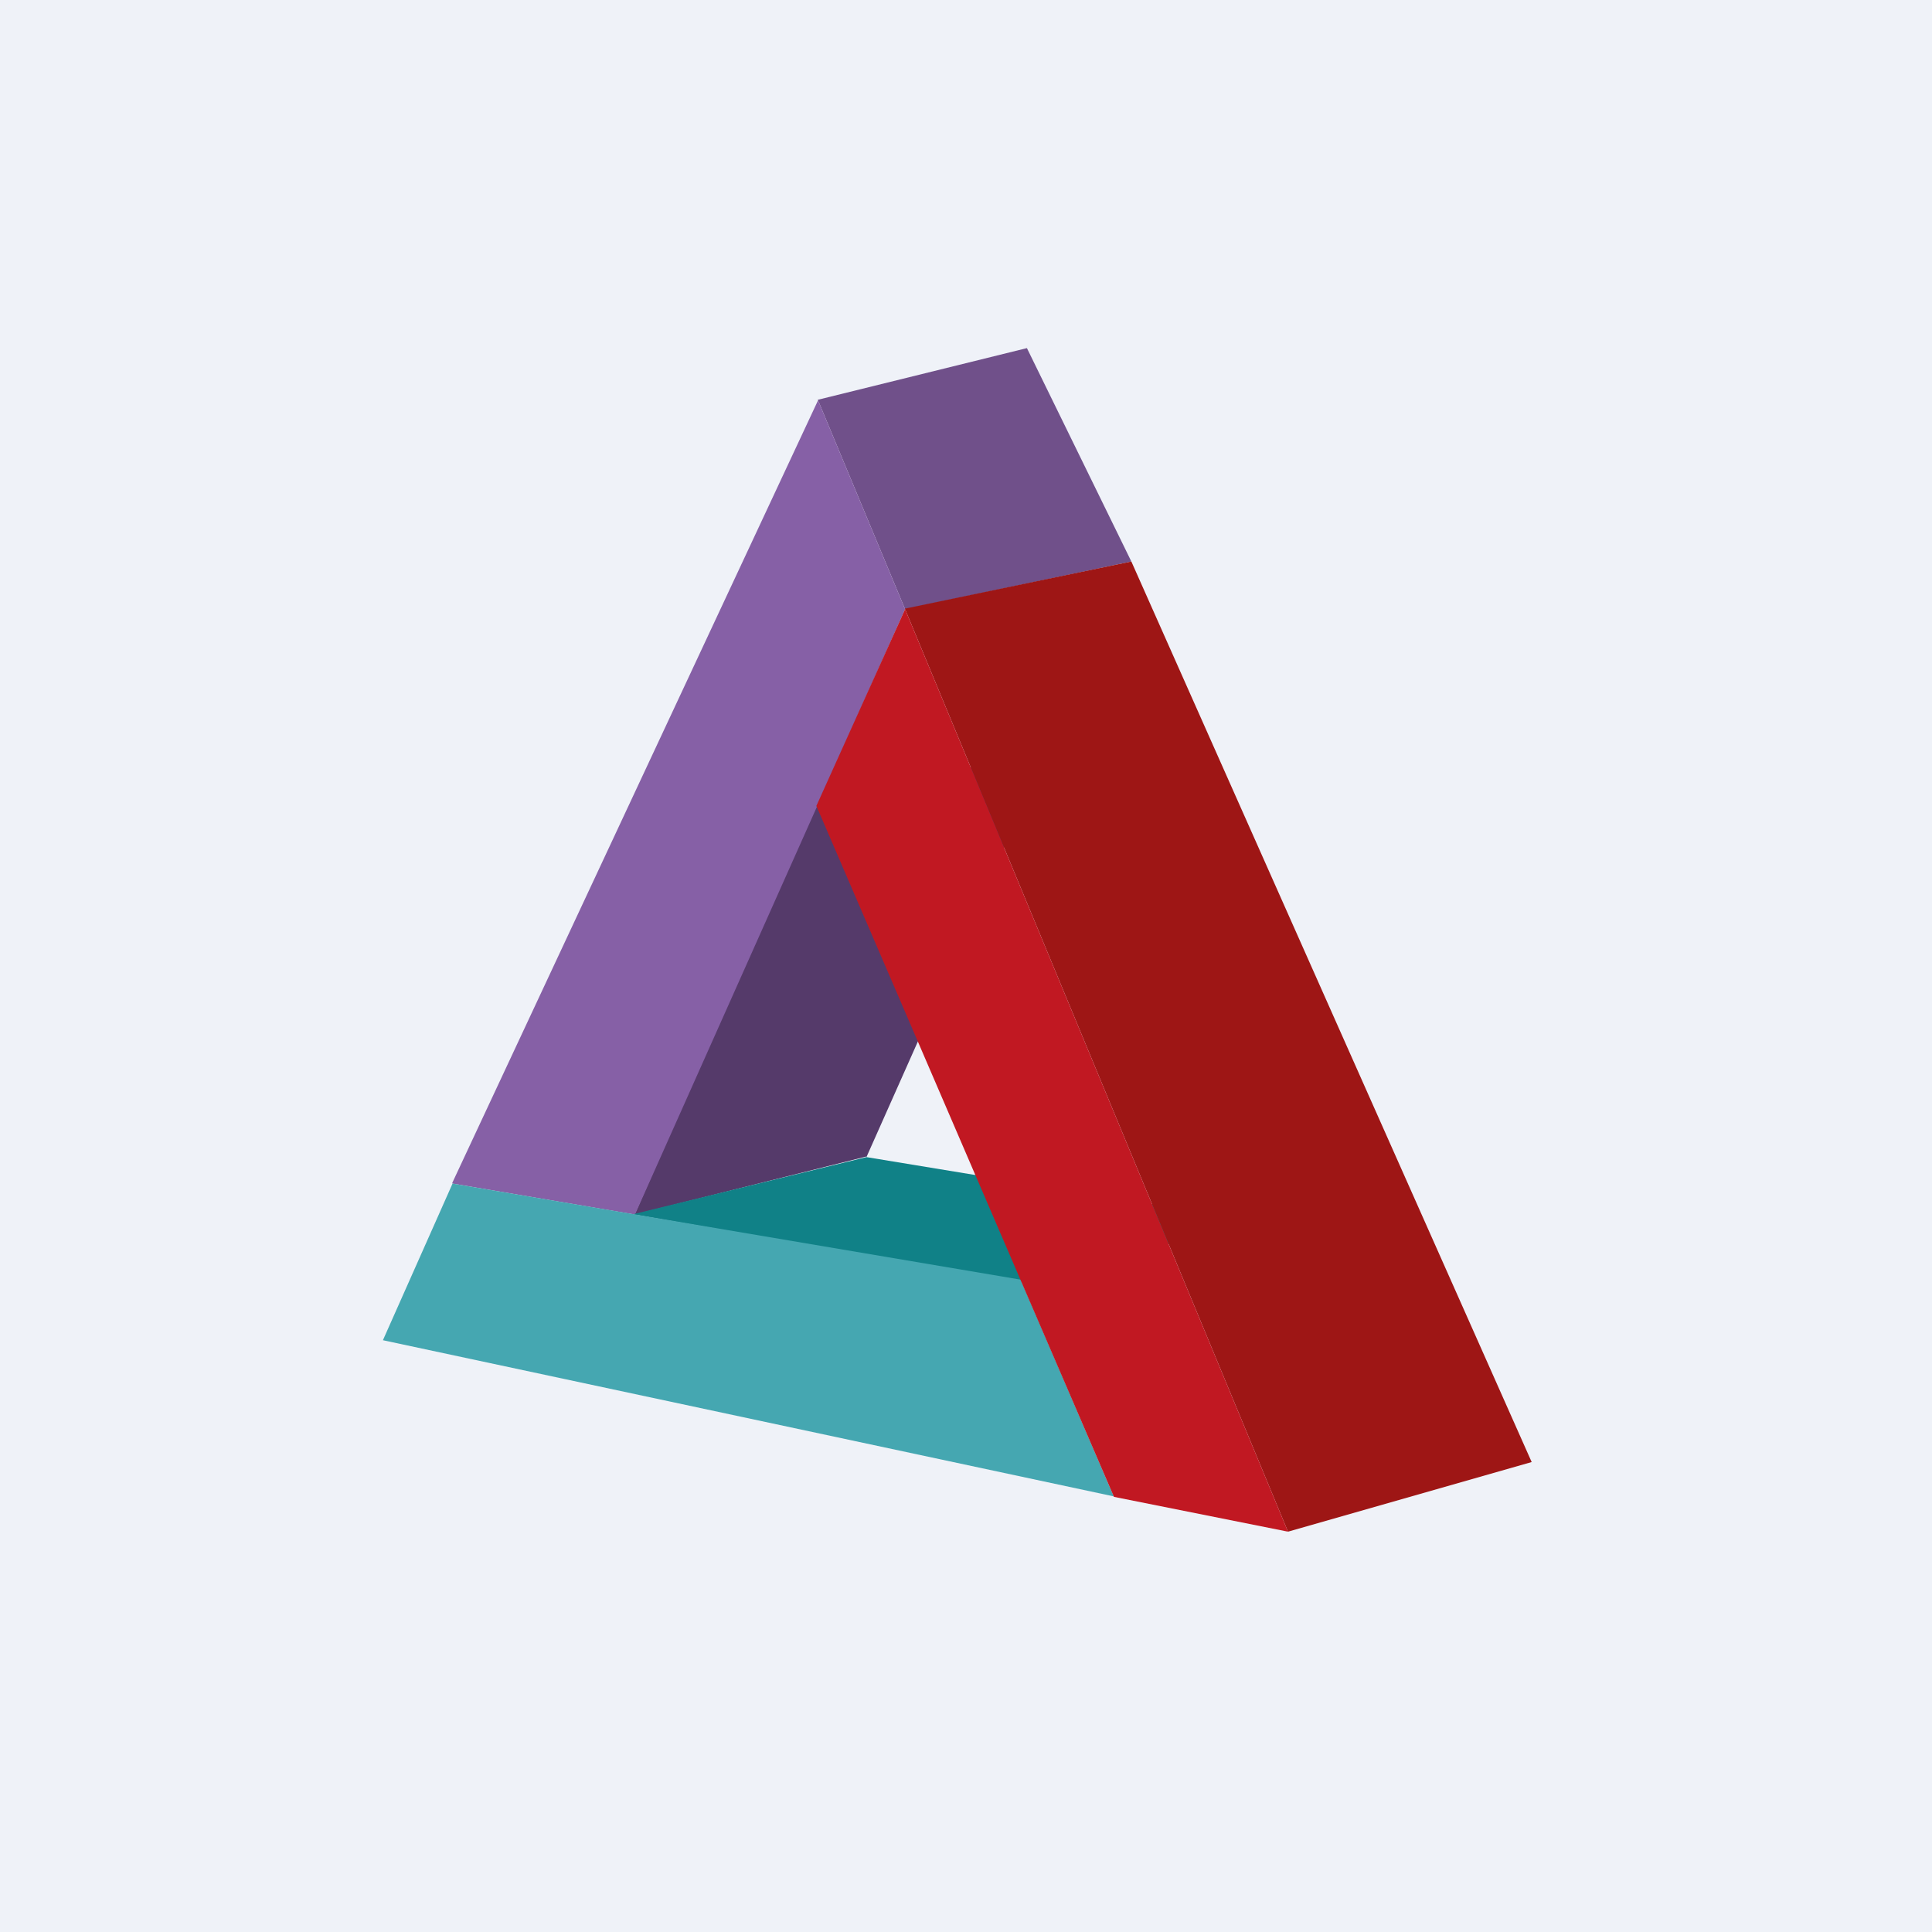
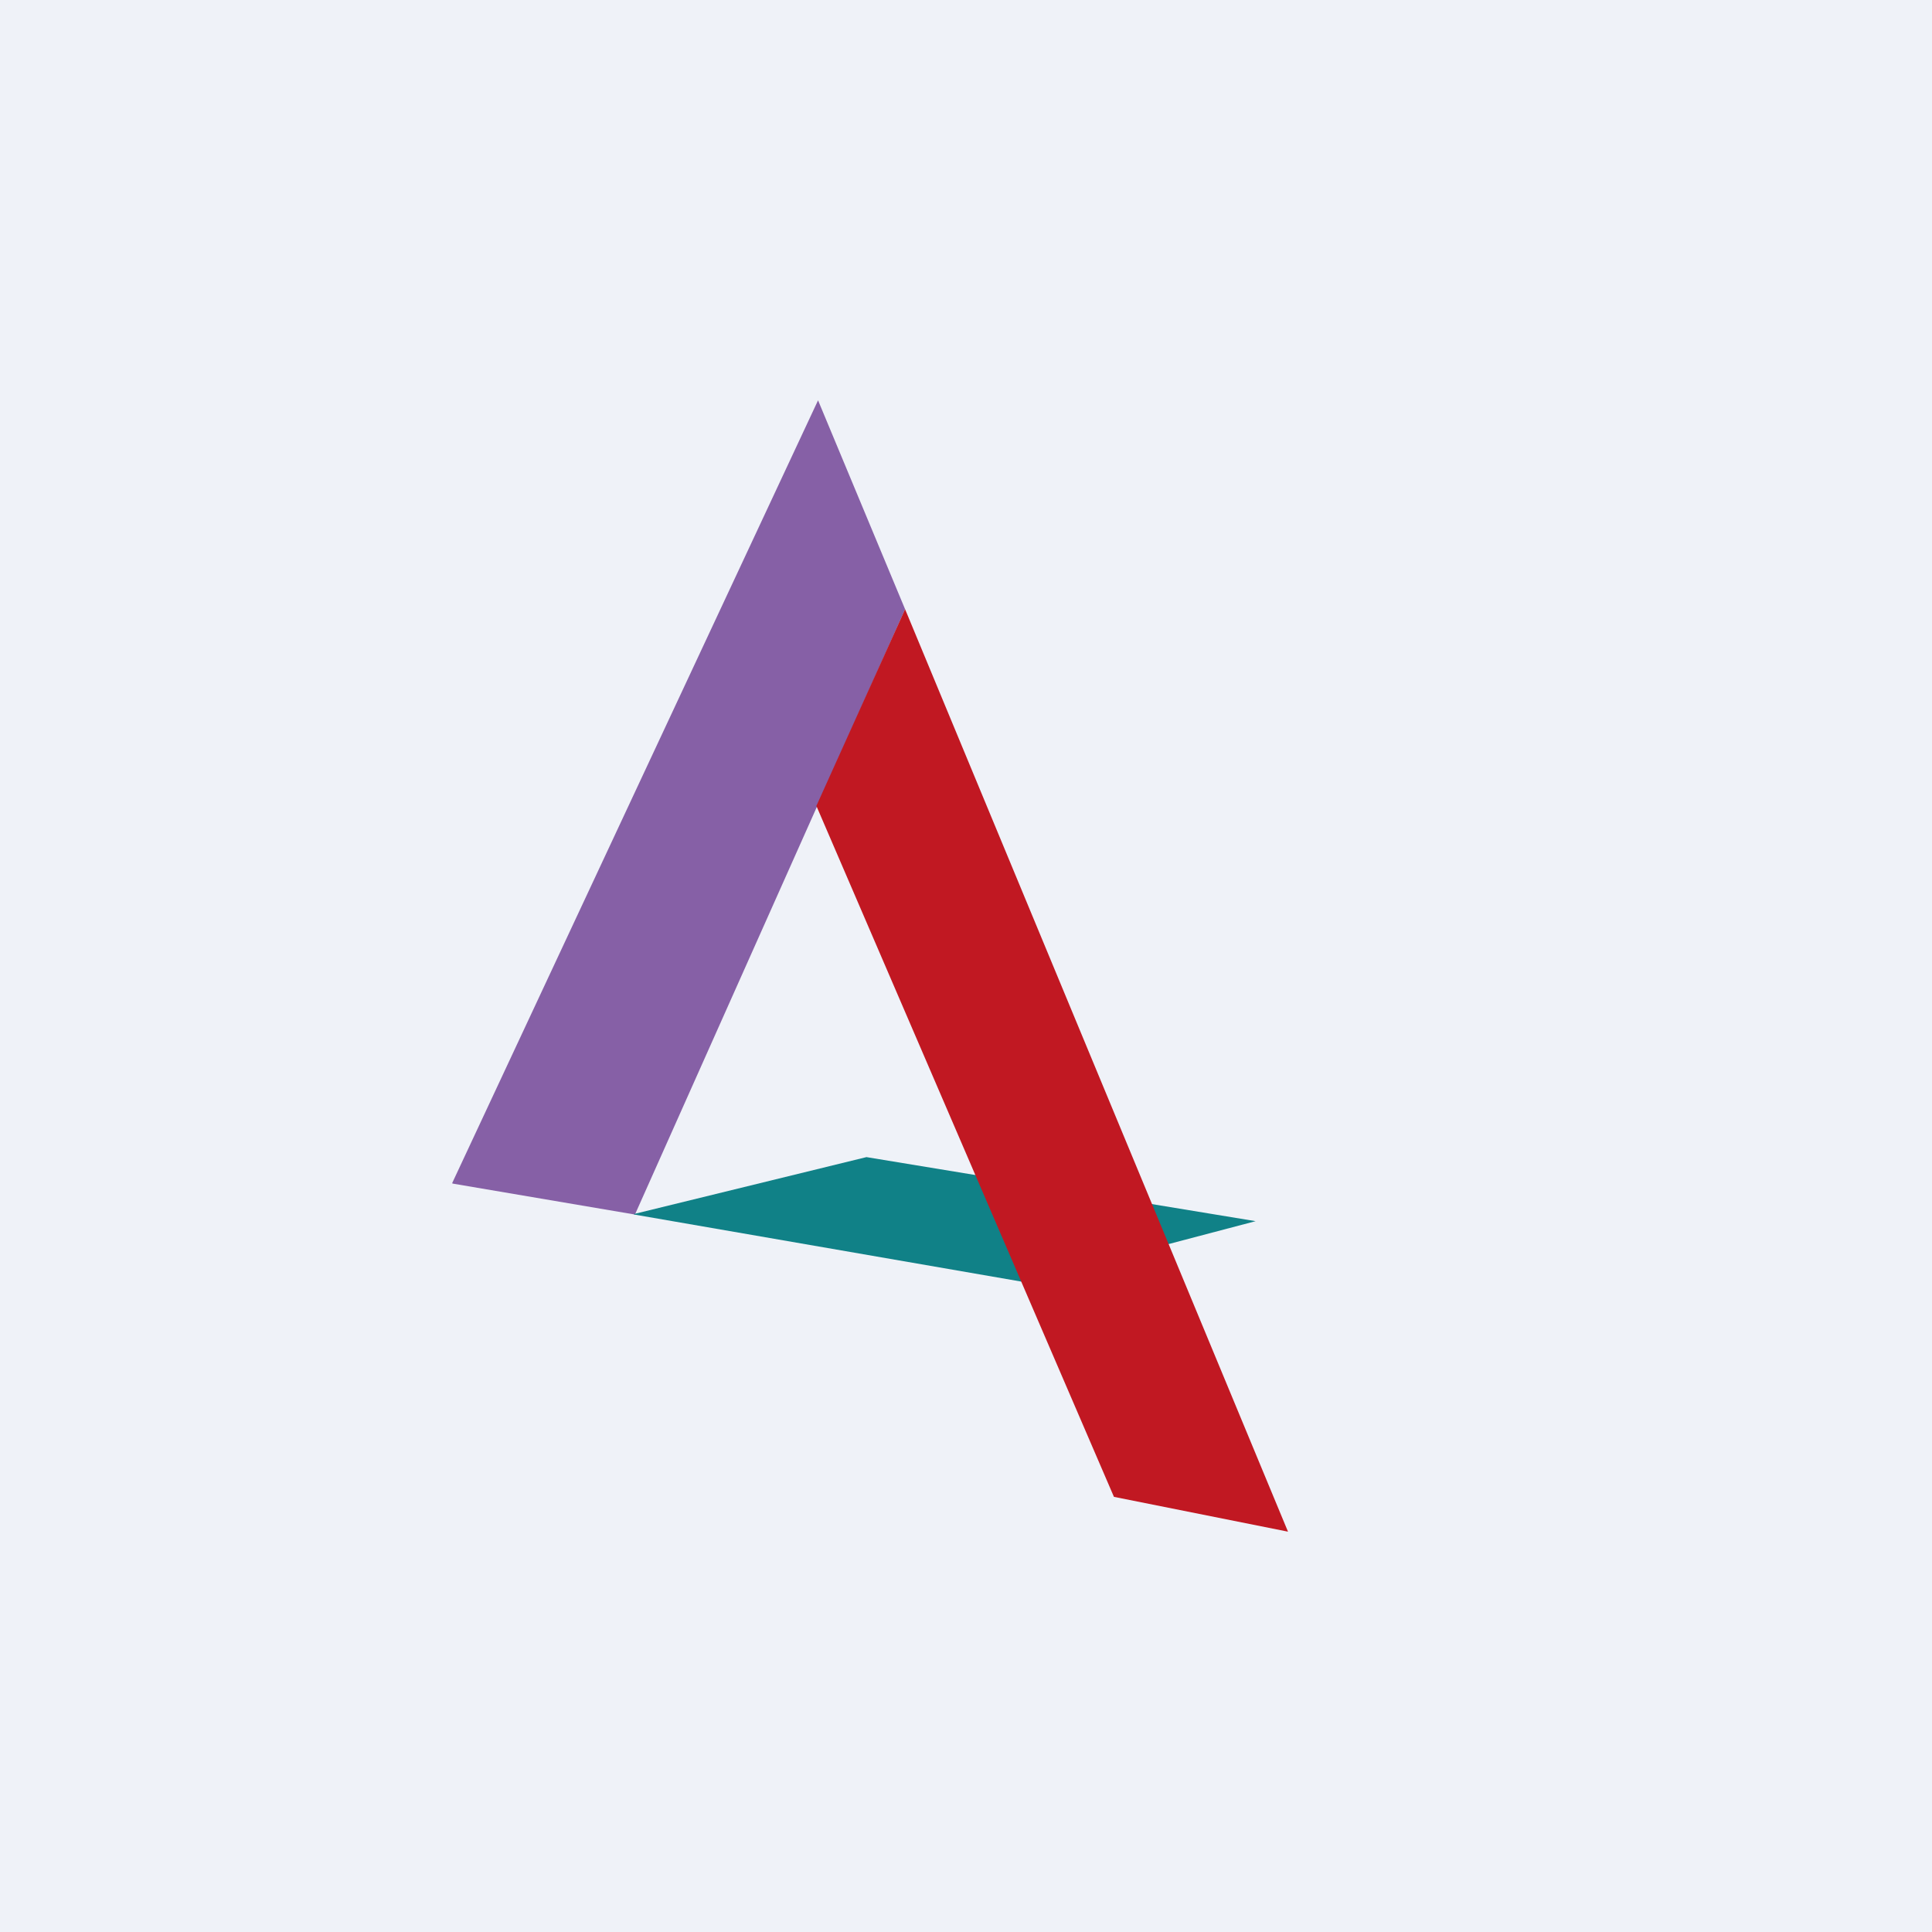
<svg xmlns="http://www.w3.org/2000/svg" viewBox="0 0 55.5 55.5">
  <path d="M 0,0 H 55.5 V 55.5 H 0 Z" fill="rgb(239, 242, 248)" />
-   <path d="M 24.88,33.225 L 18.23,34.89 L 23.4,23.1 L 30.1,21.53 L 24.89,33.24 Z" fill="rgb(85, 58, 106)" />
-   <path d="M 23.49,11.485 L 29.5,10 L 32.5,16.13 L 26,17.5 L 23.5,11.5 Z" fill="rgb(112, 80, 138)" />
  <path d="M 12.99,33.985 L 23.5,11.5 L 26,17.5 L 18.24,34.89 L 13,34 Z" fill="rgb(134, 96, 166)" />
  <path d="M 18.21,34.875 L 24.89,33.24 L 36.07,35.08 L 29.42,36.83 L 18.22,34.89 Z" fill="rgb(16, 129, 135)" />
-   <path d="M 31.99,42.985 L 11,38.5 L 13,34 L 29.32,36.76 L 32,43 Z" fill="rgb(69, 167, 177)" />
-   <path d="M 25.99,17.485 L 32.5,16.13 L 44,42 L 37,44 L 26,17.5 Z" fill="rgb(158, 22, 21)" />
-   <path d="M 23.45,23.155 L 26,17.5 L 37,44 L 32,43 L 23.46,23.17 Z" fill="rgb(193, 24, 34)" />
+   <path d="M 23.45,23.155 L 26,17.5 L 37,44 L 32,43 L 23.46,23.17 " fill="rgb(193, 24, 34)" />
</svg>